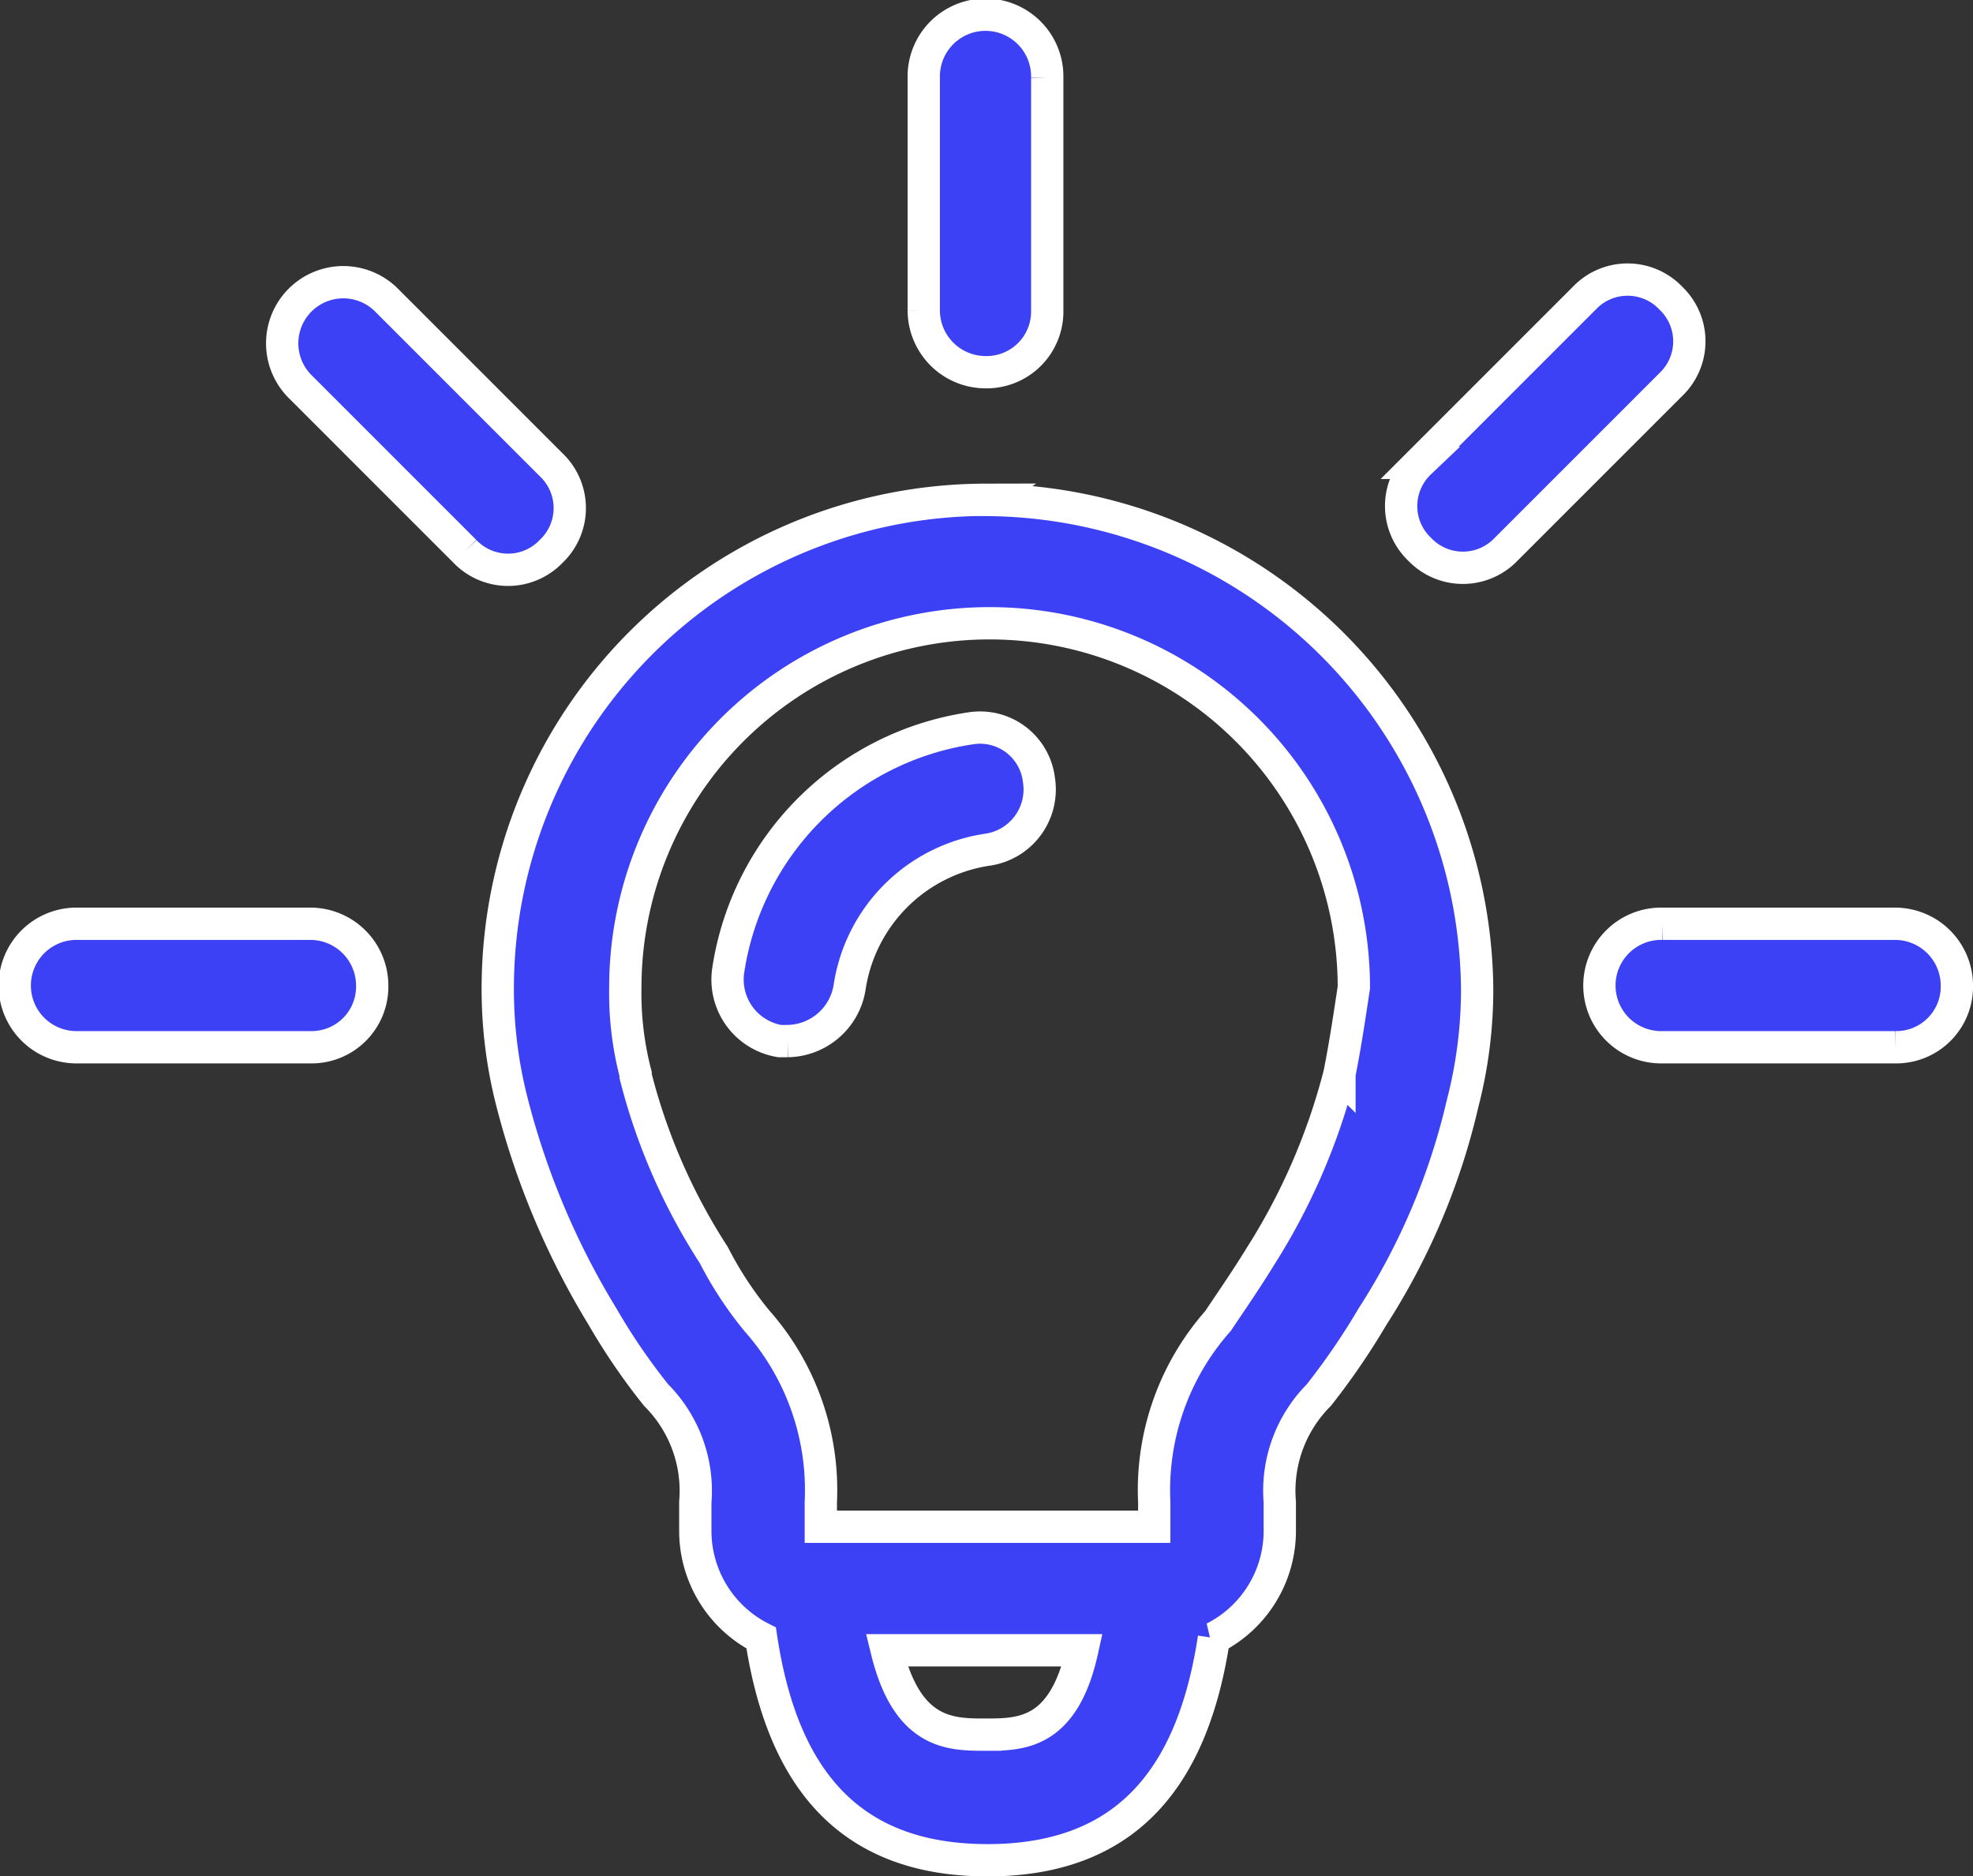
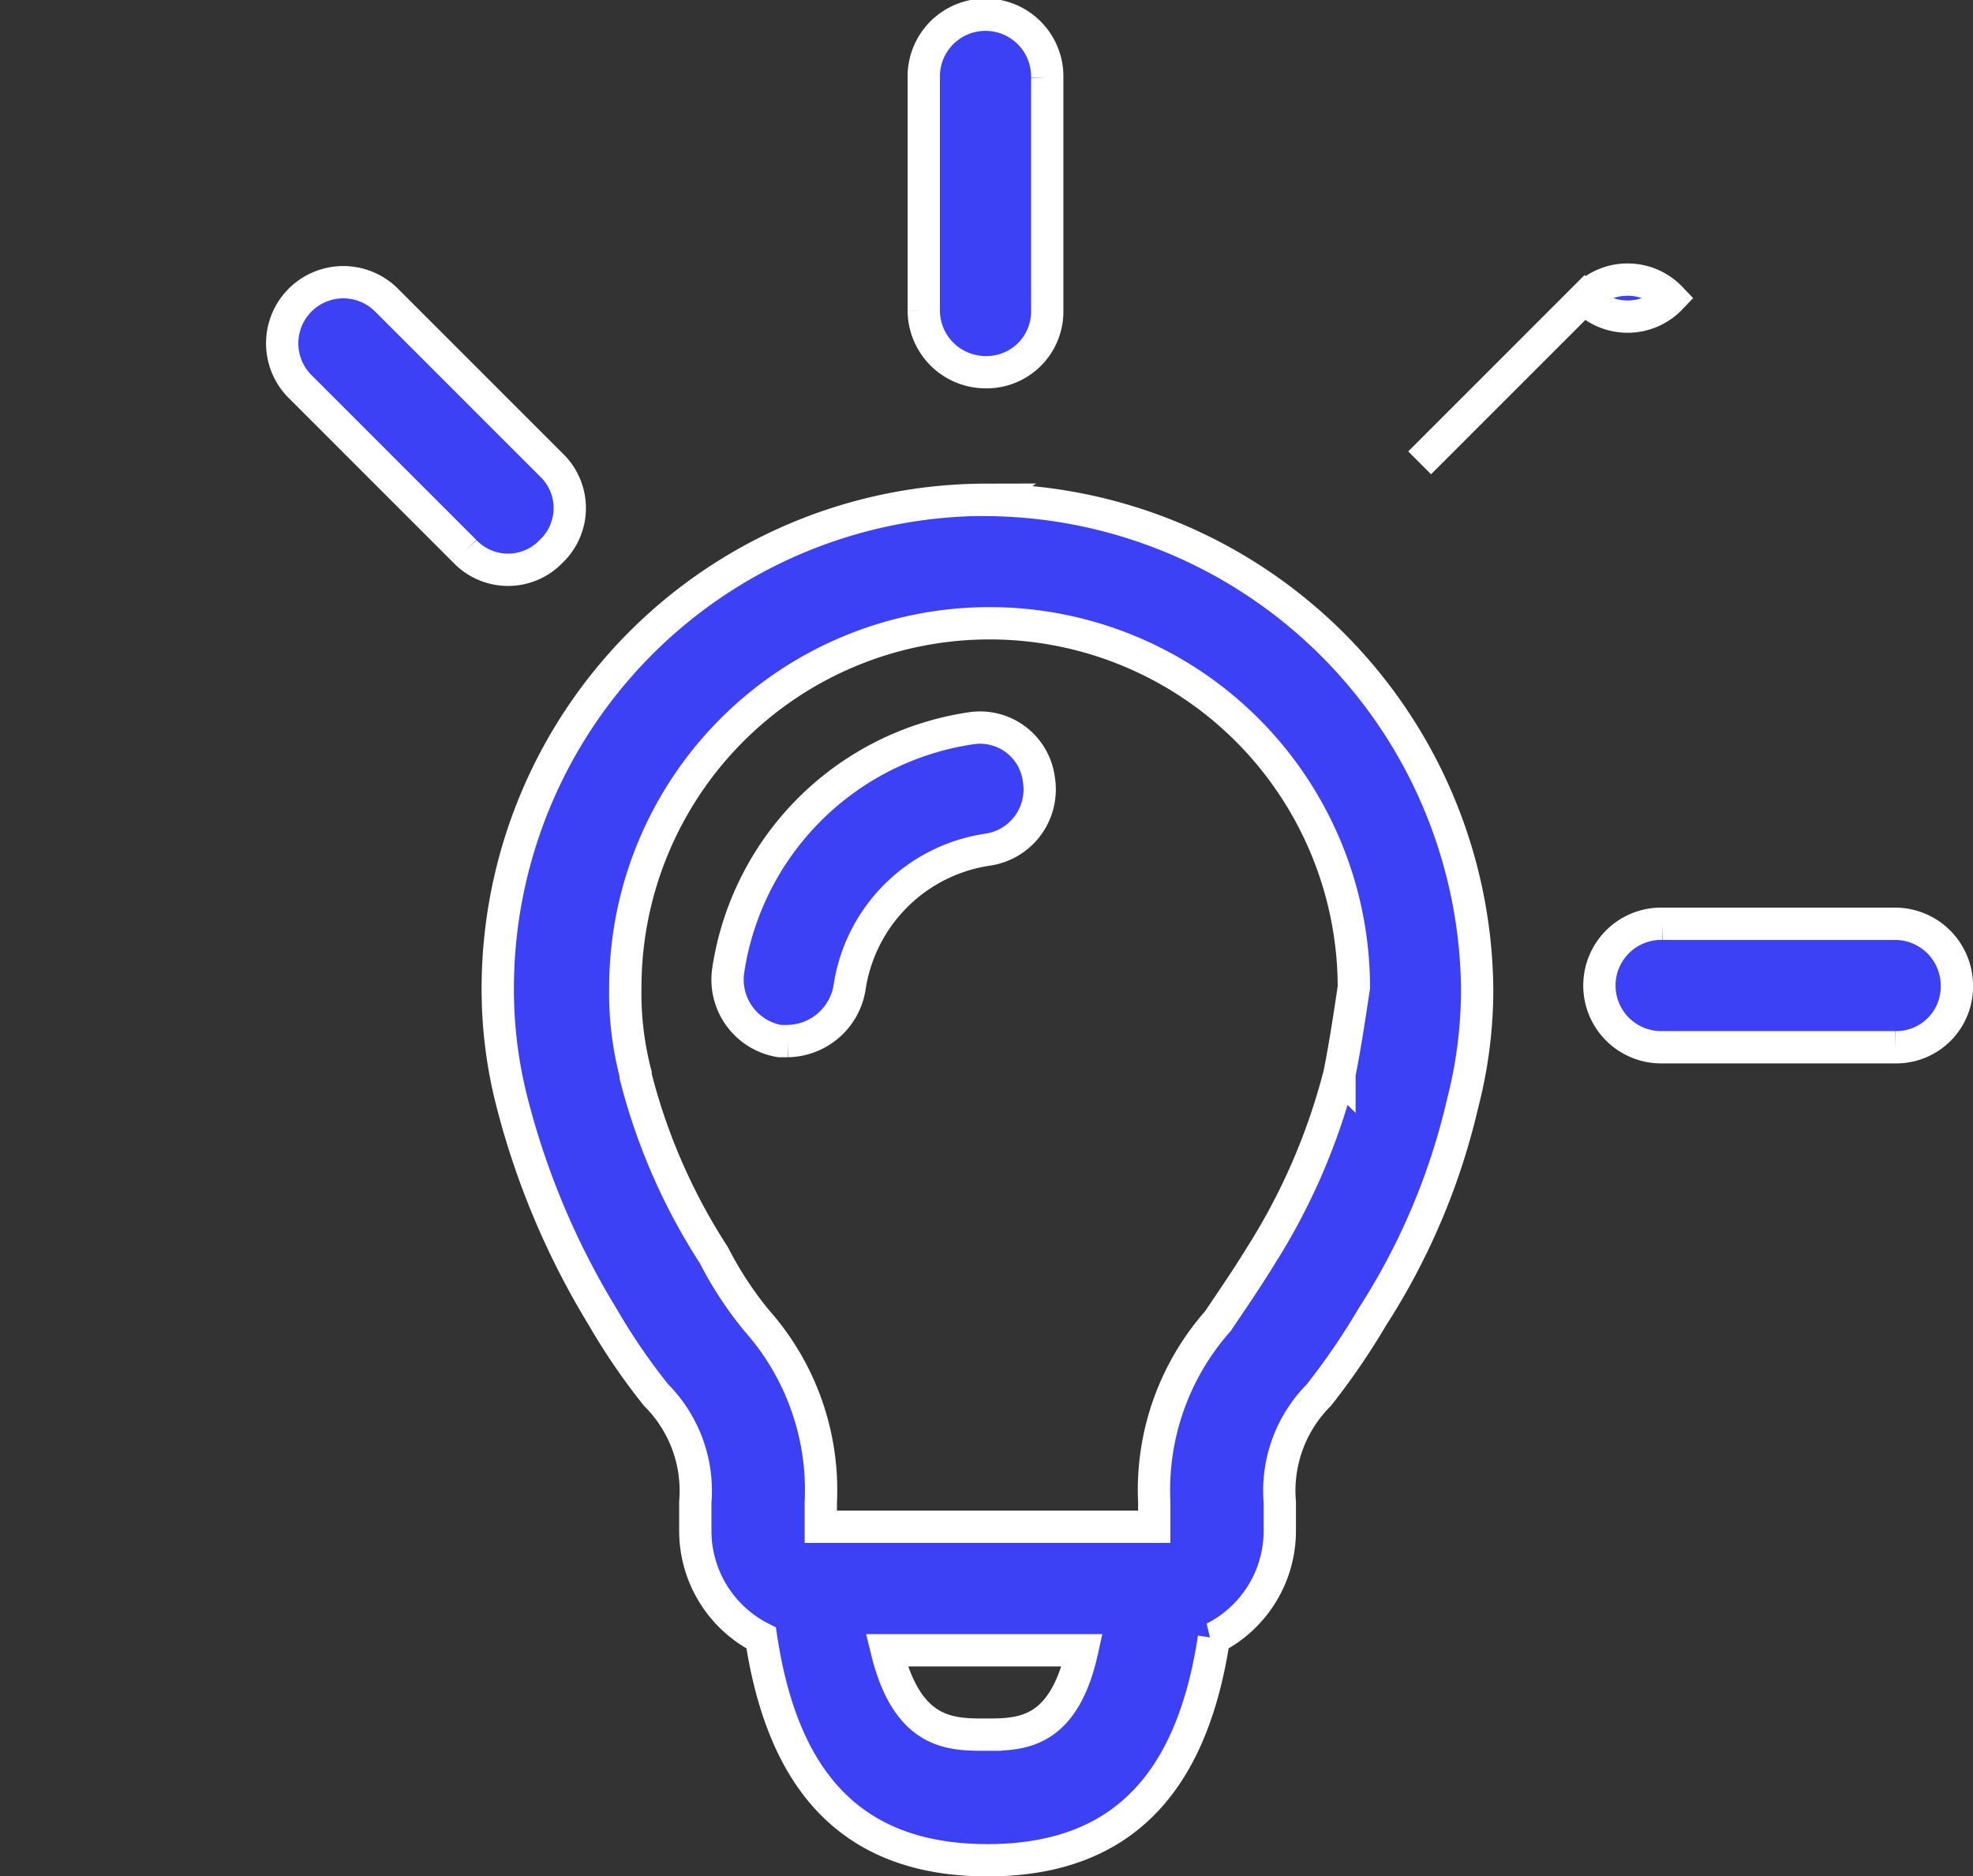
<svg xmlns="http://www.w3.org/2000/svg" width="61.085" height="58.09" viewBox="0 0 61.085 58.09">
  <rect x="0" y="0" width="61.085" height="58.09" fill="#333333" stroke="none" />
  <g id="Grupo_9250" data-name="Grupo 9250" transform="translate(-7790.349 -7471.968)">
    <path id="Caminho_24149" data-name="Caminho 24149" d="M232.381,161.28a15.133,15.133,0,0,0-15.1,15.1,14.033,14.033,0,0,0,.446,3.568,24.268,24.268,0,0,0,2.8,6.626A19.359,19.359,0,0,0,222.186,189a4.194,4.194,0,0,1,1.211,3.313v.892a3.718,3.718,0,0,0,2.039,3.313c.637,4.205,2.613,6.881,7.009,6.881s6.372-2.676,7.009-6.881a3.717,3.717,0,0,0,2.039-3.313v-.892A4.194,4.194,0,0,1,242.7,189a21.618,21.618,0,0,0,1.657-2.421,20.886,20.886,0,0,0,2.8-6.626,14.033,14.033,0,0,0,.446-3.568,15.286,15.286,0,0,0-15.229-15.1Zm0,38.23c-1.083,0-2.421,0-3.058-2.612h6.053C234.8,199.51,233.464,199.51,232.381,199.51Zm10.959-20.453a19.619,19.619,0,0,1-2.421,5.607c-.51.828-.956,1.465-1.338,2.039a7.9,7.9,0,0,0-1.975,5.607v.764H227.283v-.764a7.9,7.9,0,0,0-1.975-5.607,11.282,11.282,0,0,1-1.338-2.039,18.594,18.594,0,0,1-2.421-5.543v-.064a9.907,9.907,0,0,1-.319-2.676,11.278,11.278,0,1,1,22.556,0c-.127.828-.255,1.72-.446,2.676Z" transform="translate(7588.479 7326.161)" fill="#3c41f5" stroke="#fff" stroke-width="1" />
    <path id="Caminho_24150" data-name="Caminho 24150" d="M287.4,223.323a8.921,8.921,0,0,0-7.518,7.518,1.931,1.931,0,0,0,1.593,2.166h.255a1.973,1.973,0,0,0,1.912-1.656,5.069,5.069,0,0,1,4.269-4.269,1.884,1.884,0,0,0,1.593-2.166,1.834,1.834,0,0,0-2.1-1.593Z" transform="translate(7533.01 7271.192)" fill="#3c41f5" stroke="#fff" stroke-width="1" />
    <path id="Caminho_24151" data-name="Caminho 24151" d="M526.55,276.64h-7.2a1.912,1.912,0,1,0,0,3.823h7.2a1.878,1.878,0,0,0,1.912-1.912A1.917,1.917,0,0,0,526.55,276.64Z" transform="translate(7322.473 7223.927)" fill="#3c41f5" stroke="#fff" stroke-width="1" />
-     <path id="Caminho_24152" data-name="Caminho 24152" d="M471.467,101.934a1.848,1.848,0,0,0-2.676,0l-5.1,5.1a1.848,1.848,0,0,0,0,2.676,1.849,1.849,0,0,0,2.677,0l5.1-5.1A1.848,1.848,0,0,0,471.467,101.934Z" transform="translate(7370.611 7379.263)" fill="#3c41f5" stroke="#fff" stroke-width="1" />
+     <path id="Caminho_24152" data-name="Caminho 24152" d="M471.467,101.934a1.848,1.848,0,0,0-2.676,0l-5.1,5.1l5.1-5.1A1.848,1.848,0,0,0,471.467,101.934Z" transform="translate(7370.611 7379.263)" fill="#3c41f5" stroke="#fff" stroke-width="1" />
    <path id="Caminho_24153" data-name="Caminho 24153" d="M335.111,40.7a1.878,1.878,0,0,0,1.912-1.912v-7.2a1.912,1.912,0,1,0-3.823,0v7.2A1.917,1.917,0,0,0,335.111,40.7Z" transform="translate(7485.749 7442.791)" fill="#3c41f5" stroke="#fff" stroke-width="1" />
    <path id="Caminho_24154" data-name="Caminho 24154" d="M166.827,110.267a1.848,1.848,0,0,0,0-2.676l-5.1-5.1a1.892,1.892,0,1,0-2.676,2.676l5.1,5.1a1.848,1.848,0,0,0,2.676,0Z" transform="translate(7640.589 7378.768)" fill="#3c41f5" stroke="#fff" stroke-width="1" />
-     <path id="Caminho_24155" data-name="Caminho 24155" d="M95.35,276.64h-7.2a1.912,1.912,0,1,0,0,3.823h7.2a1.878,1.878,0,0,0,1.912-1.912A1.917,1.917,0,0,0,95.35,276.64Z" transform="translate(7704.611 7223.927)" fill="#3c41f5" stroke="#fff" stroke-width="1" />
  </g>
</svg>